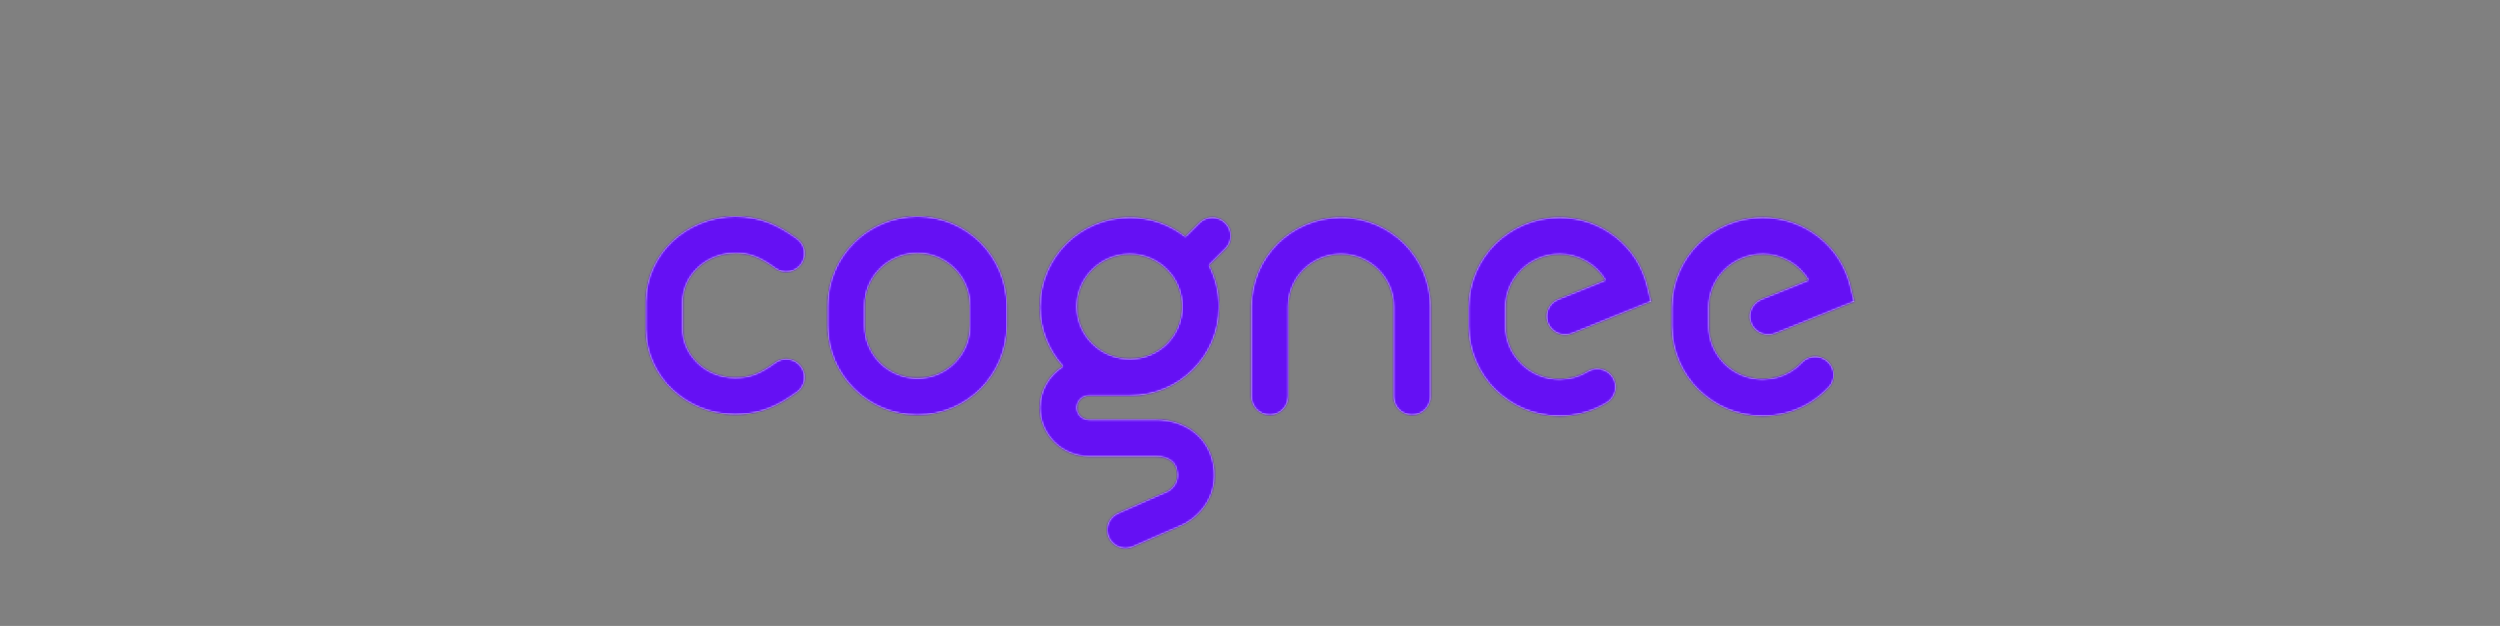
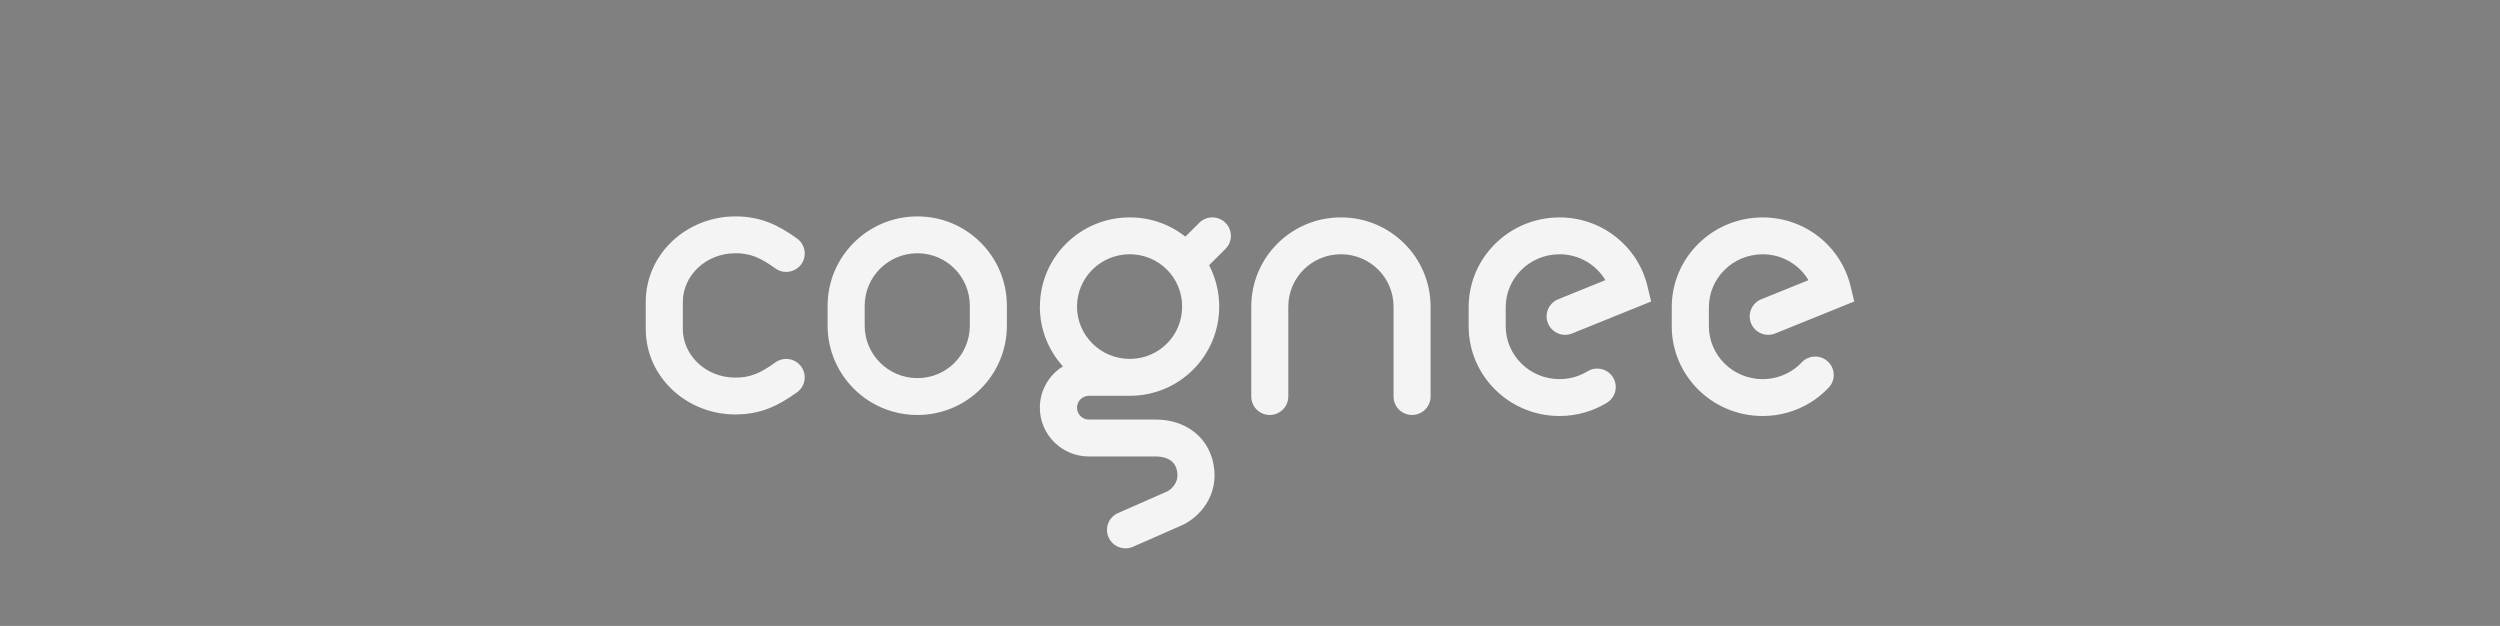
<svg xmlns="http://www.w3.org/2000/svg" width="1294" height="324" viewBox="0 0 1294 324" fill="none">
  <rect x="0" y="0" width="1294" height="324" fill="#808080" stroke="none" />
  <path fill-rule="evenodd" clip-rule="evenodd" d="M380.648 131.09C365.133 131.09 353.428 142.843 353.428 156.285V170.258C353.428 183.7 365.133 195.452 380.648 195.452C388.268 195.452 393.57 193.212 401.288 187.611C405.57 184.506 411.579 185.449 414.682 189.714C417.805 193.978 416.842 199.953 412.561 203.038C402.938 209.995 393.727 214.515 380.628 214.515C355.49 214.555 334.241 195.197 334.241 170.258V156.285C334.241 131.366 355.49 112.008 380.648 112.008C393.747 112.008 402.958 116.528 412.581 123.485C416.862 126.59 417.805 132.545 414.702 136.809C411.579 141.074 405.589 142.017 401.308 138.912C393.59 133.331 388.268 131.071 380.667 131.071L380.648 131.09ZM474.875 131.09C459.792 131.09 447.557 143.255 447.557 158.289V168.509C447.557 183.543 459.792 195.708 474.875 195.708C489.958 195.708 501.977 183.602 501.977 168.509V158.289C501.977 143.196 489.879 131.09 474.875 131.09ZM428.37 158.289C428.37 132.741 449.188 112.008 474.875 112.008C500.563 112.008 521.164 132.8 521.164 158.289V168.509C521.164 193.998 500.622 214.79 474.875 214.79C449.129 214.79 428.37 194.057 428.37 168.509V158.289ZM584.774 131.601C569.652 131.601 557.457 143.747 557.457 158.683C557.457 173.618 569.672 185.764 584.774 185.764C599.877 185.764 611.876 173.697 611.876 158.683C611.876 143.668 599.818 131.601 584.774 131.601ZM538.269 158.683C538.269 133.154 559.126 112.519 584.774 112.519C595.693 112.519 605.67 116.253 613.545 122.483L620.733 115.329C624.484 111.595 630.552 111.595 634.303 115.329C638.054 119.063 638.054 125.096 634.303 128.83L625.819 137.281C629.178 143.688 631.063 150.979 631.063 158.702C631.063 184.152 610.501 204.866 584.774 204.866C584.519 204.866 584.264 204.866 584.008 204.866H563.643C560.226 204.866 557.457 207.617 557.457 211.017C557.457 214.417 560.226 217.168 563.643 217.168H589.939H598.345C605.258 217.168 612.426 219.075 618.18 223.614C624.131 228.292 627.901 235.229 628.569 243.739C629.747 258.812 619.123 269.11 610.482 272.431L586.444 283.004C581.593 285.127 575.937 282.945 573.796 278.131C571.655 273.316 573.855 267.675 578.686 265.553L602.96 254.882C603.137 254.803 603.333 254.724 603.51 254.665C604.531 254.292 606.259 253.191 607.614 251.364C608.871 249.674 609.598 247.649 609.421 245.252C609.146 241.754 607.811 239.808 606.259 238.609C604.551 237.253 601.84 236.271 598.325 236.271H564.036C563.937 236.271 563.839 236.271 563.721 236.271H563.604C549.601 236.271 538.23 224.97 538.23 211.037C538.23 201.997 543.002 194.077 550.171 189.616C542.747 181.44 538.23 170.612 538.23 158.722L538.269 158.683ZM694.045 131.601C679.021 131.601 666.825 143.727 666.825 158.683V205.239C666.825 210.506 662.525 214.79 657.242 214.79C651.959 214.79 647.658 210.526 647.658 205.239V158.683C647.658 133.193 668.436 112.519 694.065 112.519C719.693 112.519 740.471 133.193 740.471 158.683V205.239C740.471 210.506 736.17 214.79 730.887 214.79C725.605 214.79 721.304 210.526 721.304 205.239V158.683C721.304 143.727 709.128 131.601 694.084 131.601H694.045ZM807.204 131.621C791.748 131.621 779.356 143.963 779.356 159.017V168.843C779.356 183.897 791.748 196.238 807.204 196.238C812.565 196.238 817.514 194.745 821.698 192.19C826.214 189.439 832.126 190.834 834.895 195.334C837.664 199.835 836.25 205.711 831.733 208.462C824.604 212.825 816.179 215.321 807.204 215.321C781.3 215.321 760.169 194.588 760.169 168.843V159.017C760.169 133.272 781.3 112.538 807.204 112.538C829.357 112.538 847.778 127.671 852.707 148.07L854.632 156.049L813.744 172.597C808.834 174.581 803.237 172.243 801.234 167.349C799.231 162.475 801.587 156.894 806.497 154.909L830.947 145.004C826.156 136.986 817.338 131.601 807.165 131.601L807.204 131.621ZM912.37 131.621C896.914 131.621 884.522 143.963 884.522 159.017V168.843C884.522 183.897 896.914 196.238 912.37 196.238C917.732 196.238 922.681 194.745 926.864 192.19C928.965 190.913 930.89 189.36 932.559 187.572C936.192 183.72 942.261 183.543 946.11 187.139C949.979 190.736 950.175 196.789 946.542 200.621C943.694 203.628 940.454 206.281 936.879 208.462C929.731 212.825 921.326 215.321 912.331 215.321C886.427 215.321 865.296 194.588 865.296 168.843V159.017C865.296 133.272 886.427 112.538 912.331 112.538C934.484 112.538 952.905 127.671 957.834 148.07L959.759 156.049L918.871 172.597C913.961 174.581 908.364 172.243 906.361 167.349C904.358 162.475 906.714 156.894 911.624 154.909L936.074 145.004C931.282 136.986 922.465 131.601 912.292 131.601L912.37 131.621Z" fill="#F4F4F4" />
  <mask id="mask0_103_2577" style="mask-type:alpha" maskUnits="userSpaceOnUse" x="0" y="0" width="1294" height="324">
-     <path fill-rule="evenodd" clip-rule="evenodd" d="M380.648 131.09C365.133 131.09 353.428 142.843 353.428 156.285V170.258C353.428 183.7 365.133 195.452 380.648 195.452C388.268 195.452 393.57 193.212 401.288 187.611C405.57 184.506 411.579 185.449 414.682 189.714C417.805 193.978 416.842 199.953 412.561 203.038C402.938 209.995 393.727 214.515 380.628 214.515C355.49 214.555 334.241 195.197 334.241 170.258V156.285C334.241 131.366 355.49 112.008 380.648 112.008C393.747 112.008 402.958 116.528 412.581 123.485C416.862 126.59 417.805 132.545 414.702 136.809C411.579 141.074 405.589 142.017 401.308 138.912C393.59 133.331 388.268 131.071 380.667 131.071L380.648 131.09ZM474.875 131.09C459.792 131.09 447.557 143.255 447.557 158.289V168.509C447.557 183.543 459.792 195.708 474.875 195.708C489.958 195.708 501.977 183.602 501.977 168.509V158.289C501.977 143.196 489.879 131.09 474.875 131.09ZM428.37 158.289C428.37 132.741 449.188 112.008 474.875 112.008C500.563 112.008 521.164 132.8 521.164 158.289V168.509C521.164 193.998 500.622 214.79 474.875 214.79C449.129 214.79 428.37 194.057 428.37 168.509V158.289ZM584.774 131.601C569.652 131.601 557.457 143.747 557.457 158.683C557.457 173.618 569.672 185.764 584.774 185.764C599.877 185.764 611.876 173.697 611.876 158.683C611.876 143.668 599.818 131.601 584.774 131.601ZM538.269 158.683C538.269 133.154 559.126 112.519 584.774 112.519C595.693 112.519 605.67 116.253 613.545 122.483L620.733 115.329C624.484 111.595 630.552 111.595 634.303 115.329C638.054 119.063 638.054 125.096 634.303 128.83L625.819 137.281C629.178 143.688 631.063 150.979 631.063 158.702C631.063 184.152 610.501 204.866 584.774 204.866C584.519 204.866 584.264 204.866 584.008 204.866H563.643C560.226 204.866 557.457 207.617 557.457 211.017C557.457 214.417 560.226 217.168 563.643 217.168H589.939H598.345C605.258 217.168 612.426 219.075 618.18 223.614C624.131 228.292 627.901 235.229 628.569 243.739C629.747 258.812 619.123 269.11 610.482 272.431L586.444 283.004C581.593 285.127 575.937 282.945 573.796 278.131C571.655 273.316 573.855 267.675 578.686 265.553L602.96 254.882C603.137 254.803 603.333 254.724 603.51 254.665C604.531 254.292 606.259 253.191 607.614 251.364C608.871 249.674 609.598 247.649 609.421 245.252C609.146 241.754 607.811 239.808 606.259 238.609C604.551 237.253 601.84 236.271 598.325 236.271H564.036C563.937 236.271 563.839 236.271 563.721 236.271H563.604C549.601 236.271 538.23 224.97 538.23 211.037C538.23 201.997 543.002 194.077 550.171 189.616C542.747 181.44 538.23 170.612 538.23 158.722L538.269 158.683ZM694.045 131.601C679.021 131.601 666.825 143.727 666.825 158.683V205.239C666.825 210.506 662.525 214.79 657.242 214.79C651.959 214.79 647.658 210.526 647.658 205.239V158.683C647.658 133.193 668.436 112.519 694.065 112.519C719.693 112.519 740.471 133.193 740.471 158.683V205.239C740.471 210.506 736.17 214.79 730.887 214.79C725.605 214.79 721.304 210.526 721.304 205.239V158.683C721.304 143.727 709.128 131.601 694.084 131.601H694.045ZM807.204 131.621C791.748 131.621 779.356 143.963 779.356 159.017V168.843C779.356 183.897 791.748 196.238 807.204 196.238C812.565 196.238 817.514 194.745 821.698 192.19C826.214 189.439 832.126 190.834 834.895 195.334C837.664 199.835 836.25 205.711 831.733 208.462C824.604 212.825 816.179 215.321 807.204 215.321C781.3 215.321 760.169 194.588 760.169 168.843V159.017C760.169 133.272 781.3 112.538 807.204 112.538C829.357 112.538 847.778 127.671 852.707 148.07L854.632 156.049L813.744 172.597C808.834 174.581 803.237 172.243 801.234 167.349C799.231 162.475 801.587 156.894 806.497 154.909L830.947 145.004C826.156 136.986 817.338 131.601 807.165 131.601L807.204 131.621ZM912.37 131.621C896.914 131.621 884.522 143.963 884.522 159.017V168.843C884.522 183.897 896.914 196.238 912.37 196.238C917.732 196.238 922.681 194.745 926.864 192.19C928.965 190.913 930.89 189.36 932.559 187.572C936.192 183.72 942.261 183.543 946.11 187.139C949.979 190.736 950.175 196.789 946.542 200.621C943.694 203.628 940.454 206.281 936.879 208.462C929.731 212.825 921.326 215.321 912.331 215.321C886.427 215.321 865.296 194.588 865.296 168.843V159.017C865.296 133.272 886.427 112.538 912.331 112.538C934.484 112.538 952.905 127.671 957.834 148.07L959.759 156.049L918.871 172.597C913.961 174.581 908.364 172.243 906.361 167.349C904.358 162.475 906.714 156.894 911.624 154.909L936.074 145.004C931.282 136.986 922.465 131.601 912.292 131.601L912.37 131.621Z" fill="#6510F4" />
-   </mask>
+     </mask>
  <g mask="url(#mask0_103_2577)">
    <rect x="86" y="-119" width="1120" height="561" fill="#6510F4" />
  </g>
</svg>